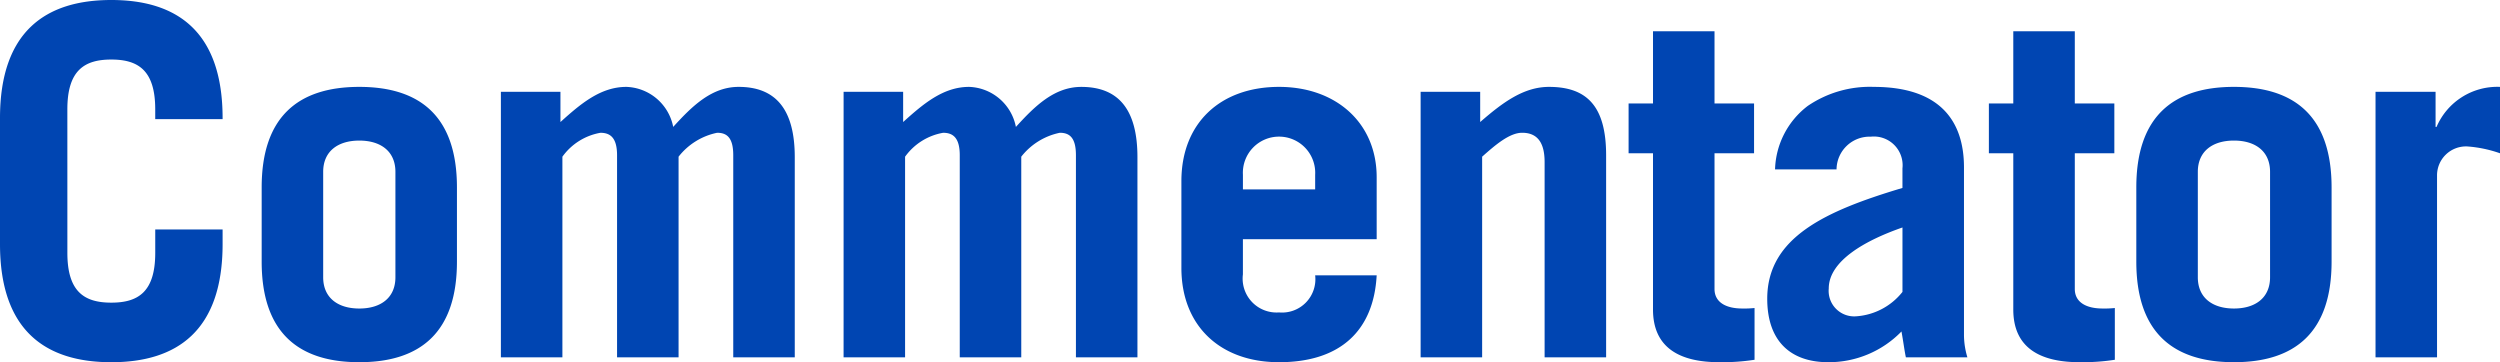
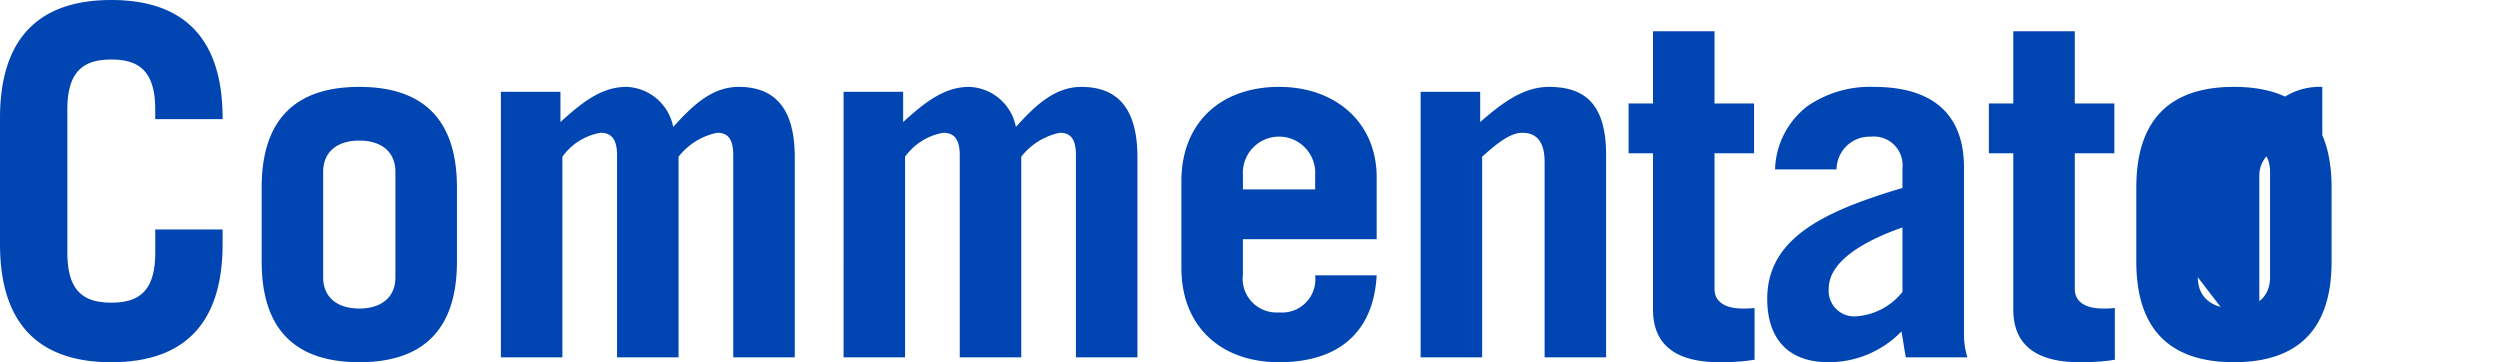
<svg xmlns="http://www.w3.org/2000/svg" data-name="レイヤー 1" viewBox="0 0 163.87 23.742">
-   <path d="M4.416 16.575c0 2.56 1.12 3.263 2.88 3.263s2.88-.703 2.88-3.263v-1.536h4.415V16c0 5.695-3.008 7.743-7.295 7.743S0 21.694 0 16V7.743C0 2.048 3.008 0 7.296 0s7.295 2.048 7.295 7.743v.064h-4.416v-.64c0-2.56-1.12-3.264-2.88-3.264s-2.88.704-2.88 3.264zm12.736-4.288c0-4.608 2.368-6.592 6.4-6.592s6.4 1.984 6.4 6.592v4.863c0 4.608-2.369 6.592-6.4 6.592s-6.4-1.984-6.4-6.592zm4.032 5.888c0 1.344.96 2.048 2.368 2.048s2.367-.704 2.367-2.048v-6.912c0-1.344-.96-2.048-2.367-2.048s-2.368.704-2.368 2.048zM32.832 6.016h3.904v1.983c1.312-1.184 2.624-2.304 4.32-2.304a3.239 3.239 0 013.071 2.624c1.248-1.376 2.528-2.624 4.288-2.624 2.432 0 3.68 1.472 3.68 4.608v13.119h-4.032V10.175c0-1.152-.416-1.472-1.056-1.472a4.306 4.306 0 00-2.528 1.568v13.15h-4.032V10.176c0-1.152-.448-1.472-1.088-1.472a3.89 3.89 0 00-2.495 1.568v13.15h-4.032zm22.464 0h3.903v1.983c1.312-1.184 2.624-2.304 4.32-2.304A3.239 3.239 0 0166.59 8.32c1.248-1.376 2.528-2.624 4.287-2.624 2.432 0 3.68 1.472 3.68 4.608v13.119h-4.032V10.175c0-1.152-.416-1.472-1.056-1.472a4.306 4.306 0 00-2.527 1.568v13.15H62.91V10.176c0-1.152-.448-1.472-1.088-1.472a3.89 3.89 0 00-2.496 1.568v13.15h-4.031zm26.174 9.663v2.303a2.223 2.223 0 002.368 2.497 2.185 2.185 0 002.368-2.433h4.032c-.192 3.584-2.336 5.696-6.4 5.696-3.84 0-6.4-2.368-6.4-6.176v-5.695c0-3.808 2.56-6.176 6.4-6.176 3.744 0 6.4 2.368 6.4 5.92v4.064zm4.736-3.264v-.96a2.371 2.371 0 10-4.735 0v.96zm6.913 11.007V6.016h3.904v1.983c1.472-1.28 2.848-2.304 4.511-2.304 2.464 0 3.744 1.248 3.744 4.48v13.247h-4.032V10.623c0-1.152-.383-1.92-1.471-1.92-.832 0-1.76.8-2.624 1.568v13.15zm13.632-13.375V6.783h1.6V2.048h4.032v4.735h2.592v3.264h-2.592v8.895c0 .865.736 1.28 1.824 1.28a6.38 6.38 0 00.8-.032v3.392a13.954 13.954 0 01-2.304.16c-2.624 0-4.352-.96-4.352-3.456v-10.24zm9.6 1.056a5.417 5.417 0 012.144-4.16 7.232 7.232 0 014.32-1.248c4.287 0 5.92 2.176 5.92 5.28v11.04a5.179 5.179 0 00.223 1.407h-4.032c-.096-.448-.16-.992-.288-1.695a6.644 6.644 0 01-4.8 2.015c-2.431 0-3.999-1.344-3.999-4.16 0-4.031 3.84-5.76 8.863-7.263v-1.28a1.884 1.884 0 00-2.08-2.08 2.166 2.166 0 00-2.24 2.144zm8.352 3.808c-2.4.832-4.832 2.176-4.832 4a1.673 1.673 0 001.792 1.823 4.235 4.235 0 003.04-1.6zm5.664-4.864V6.783h1.6V2.048h4.032v4.735h2.592v3.264h-2.592v8.895c0 .865.736 1.28 1.824 1.28a6.38 6.38 0 00.8-.032v3.392a13.954 13.954 0 01-2.304.16c-2.624 0-4.352-.96-4.352-3.456v-10.24zm9.664 2.24c0-4.608 2.368-6.592 6.4-6.592s6.4 1.984 6.4 6.592v4.863c0 4.608-2.369 6.592-6.4 6.592s-6.4-1.984-6.4-6.592zm4.032 5.888c0 1.344.96 2.048 2.368 2.048s2.367-.704 2.367-2.048v-6.912c0-1.344-.96-2.048-2.367-2.048s-2.368.704-2.368 2.048zm11.648 5.247V6.016h3.936v2.303h.064a4.332 4.332 0 014.16-2.624v4.352a8.26 8.26 0 00-2.144-.448 1.898 1.898 0 00-1.984 1.92v11.903z" fill="#0045b2" />
+   <path d="M4.416 16.575c0 2.56 1.12 3.263 2.88 3.263s2.88-.703 2.88-3.263v-1.536h4.415V16c0 5.695-3.008 7.743-7.295 7.743S0 21.694 0 16V7.743C0 2.048 3.008 0 7.296 0s7.295 2.048 7.295 7.743v.064h-4.416v-.64c0-2.56-1.12-3.264-2.88-3.264s-2.88.704-2.88 3.264zm12.736-4.288c0-4.608 2.368-6.592 6.4-6.592s6.4 1.984 6.4 6.592v4.863c0 4.608-2.369 6.592-6.4 6.592s-6.4-1.984-6.4-6.592zm4.032 5.888c0 1.344.96 2.048 2.368 2.048s2.367-.704 2.367-2.048v-6.912c0-1.344-.96-2.048-2.367-2.048s-2.368.704-2.368 2.048zM32.832 6.016h3.904v1.983c1.312-1.184 2.624-2.304 4.32-2.304a3.239 3.239 0 013.071 2.624c1.248-1.376 2.528-2.624 4.288-2.624 2.432 0 3.68 1.472 3.68 4.608v13.119h-4.032V10.175c0-1.152-.416-1.472-1.056-1.472a4.306 4.306 0 00-2.528 1.568v13.15h-4.032V10.176c0-1.152-.448-1.472-1.088-1.472a3.89 3.89 0 00-2.495 1.568v13.15h-4.032zm22.464 0h3.903v1.983c1.312-1.184 2.624-2.304 4.32-2.304A3.239 3.239 0 0166.59 8.32c1.248-1.376 2.528-2.624 4.287-2.624 2.432 0 3.68 1.472 3.68 4.608v13.119h-4.032V10.175c0-1.152-.416-1.472-1.056-1.472a4.306 4.306 0 00-2.527 1.568v13.15H62.91V10.176c0-1.152-.448-1.472-1.088-1.472a3.89 3.89 0 00-2.496 1.568v13.15h-4.031zm26.174 9.663v2.303a2.223 2.223 0 002.368 2.497 2.185 2.185 0 002.368-2.433h4.032c-.192 3.584-2.336 5.696-6.4 5.696-3.84 0-6.4-2.368-6.4-6.176v-5.695c0-3.808 2.56-6.176 6.4-6.176 3.744 0 6.4 2.368 6.4 5.92v4.064zm4.736-3.264v-.96a2.371 2.371 0 10-4.735 0v.96zm6.913 11.007V6.016h3.904v1.983c1.472-1.28 2.848-2.304 4.511-2.304 2.464 0 3.744 1.248 3.744 4.48v13.247h-4.032V10.623c0-1.152-.383-1.92-1.471-1.92-.832 0-1.76.8-2.624 1.568v13.15zm13.632-13.375V6.783h1.6V2.048h4.032v4.735h2.592v3.264h-2.592v8.895c0 .865.736 1.28 1.824 1.28a6.38 6.38 0 00.8-.032v3.392a13.954 13.954 0 01-2.304.16c-2.624 0-4.352-.96-4.352-3.456v-10.24zm9.6 1.056a5.417 5.417 0 012.144-4.16 7.232 7.232 0 014.32-1.248c4.287 0 5.92 2.176 5.92 5.28v11.04a5.179 5.179 0 00.223 1.407h-4.032c-.096-.448-.16-.992-.288-1.695a6.644 6.644 0 01-4.8 2.015c-2.431 0-3.999-1.344-3.999-4.16 0-4.031 3.84-5.76 8.863-7.263v-1.28a1.884 1.884 0 00-2.08-2.08 2.166 2.166 0 00-2.24 2.144zm8.352 3.808c-2.4.832-4.832 2.176-4.832 4a1.673 1.673 0 001.792 1.823 4.235 4.235 0 003.04-1.6zm5.664-4.864V6.783h1.6V2.048h4.032v4.735h2.592v3.264h-2.592v8.895c0 .865.736 1.28 1.824 1.28a6.38 6.38 0 00.8-.032v3.392a13.954 13.954 0 01-2.304.16c-2.624 0-4.352-.96-4.352-3.456v-10.24zm9.664 2.24c0-4.608 2.368-6.592 6.4-6.592s6.4 1.984 6.4 6.592v4.863c0 4.608-2.369 6.592-6.4 6.592s-6.4-1.984-6.4-6.592zm4.032 5.888c0 1.344.96 2.048 2.368 2.048s2.367-.704 2.367-2.048v-6.912c0-1.344-.96-2.048-2.367-2.048s-2.368.704-2.368 2.048zV6.016h3.936v2.303h.064a4.332 4.332 0 014.16-2.624v4.352a8.26 8.26 0 00-2.144-.448 1.898 1.898 0 00-1.984 1.92v11.903z" fill="#0045b2" />
</svg>